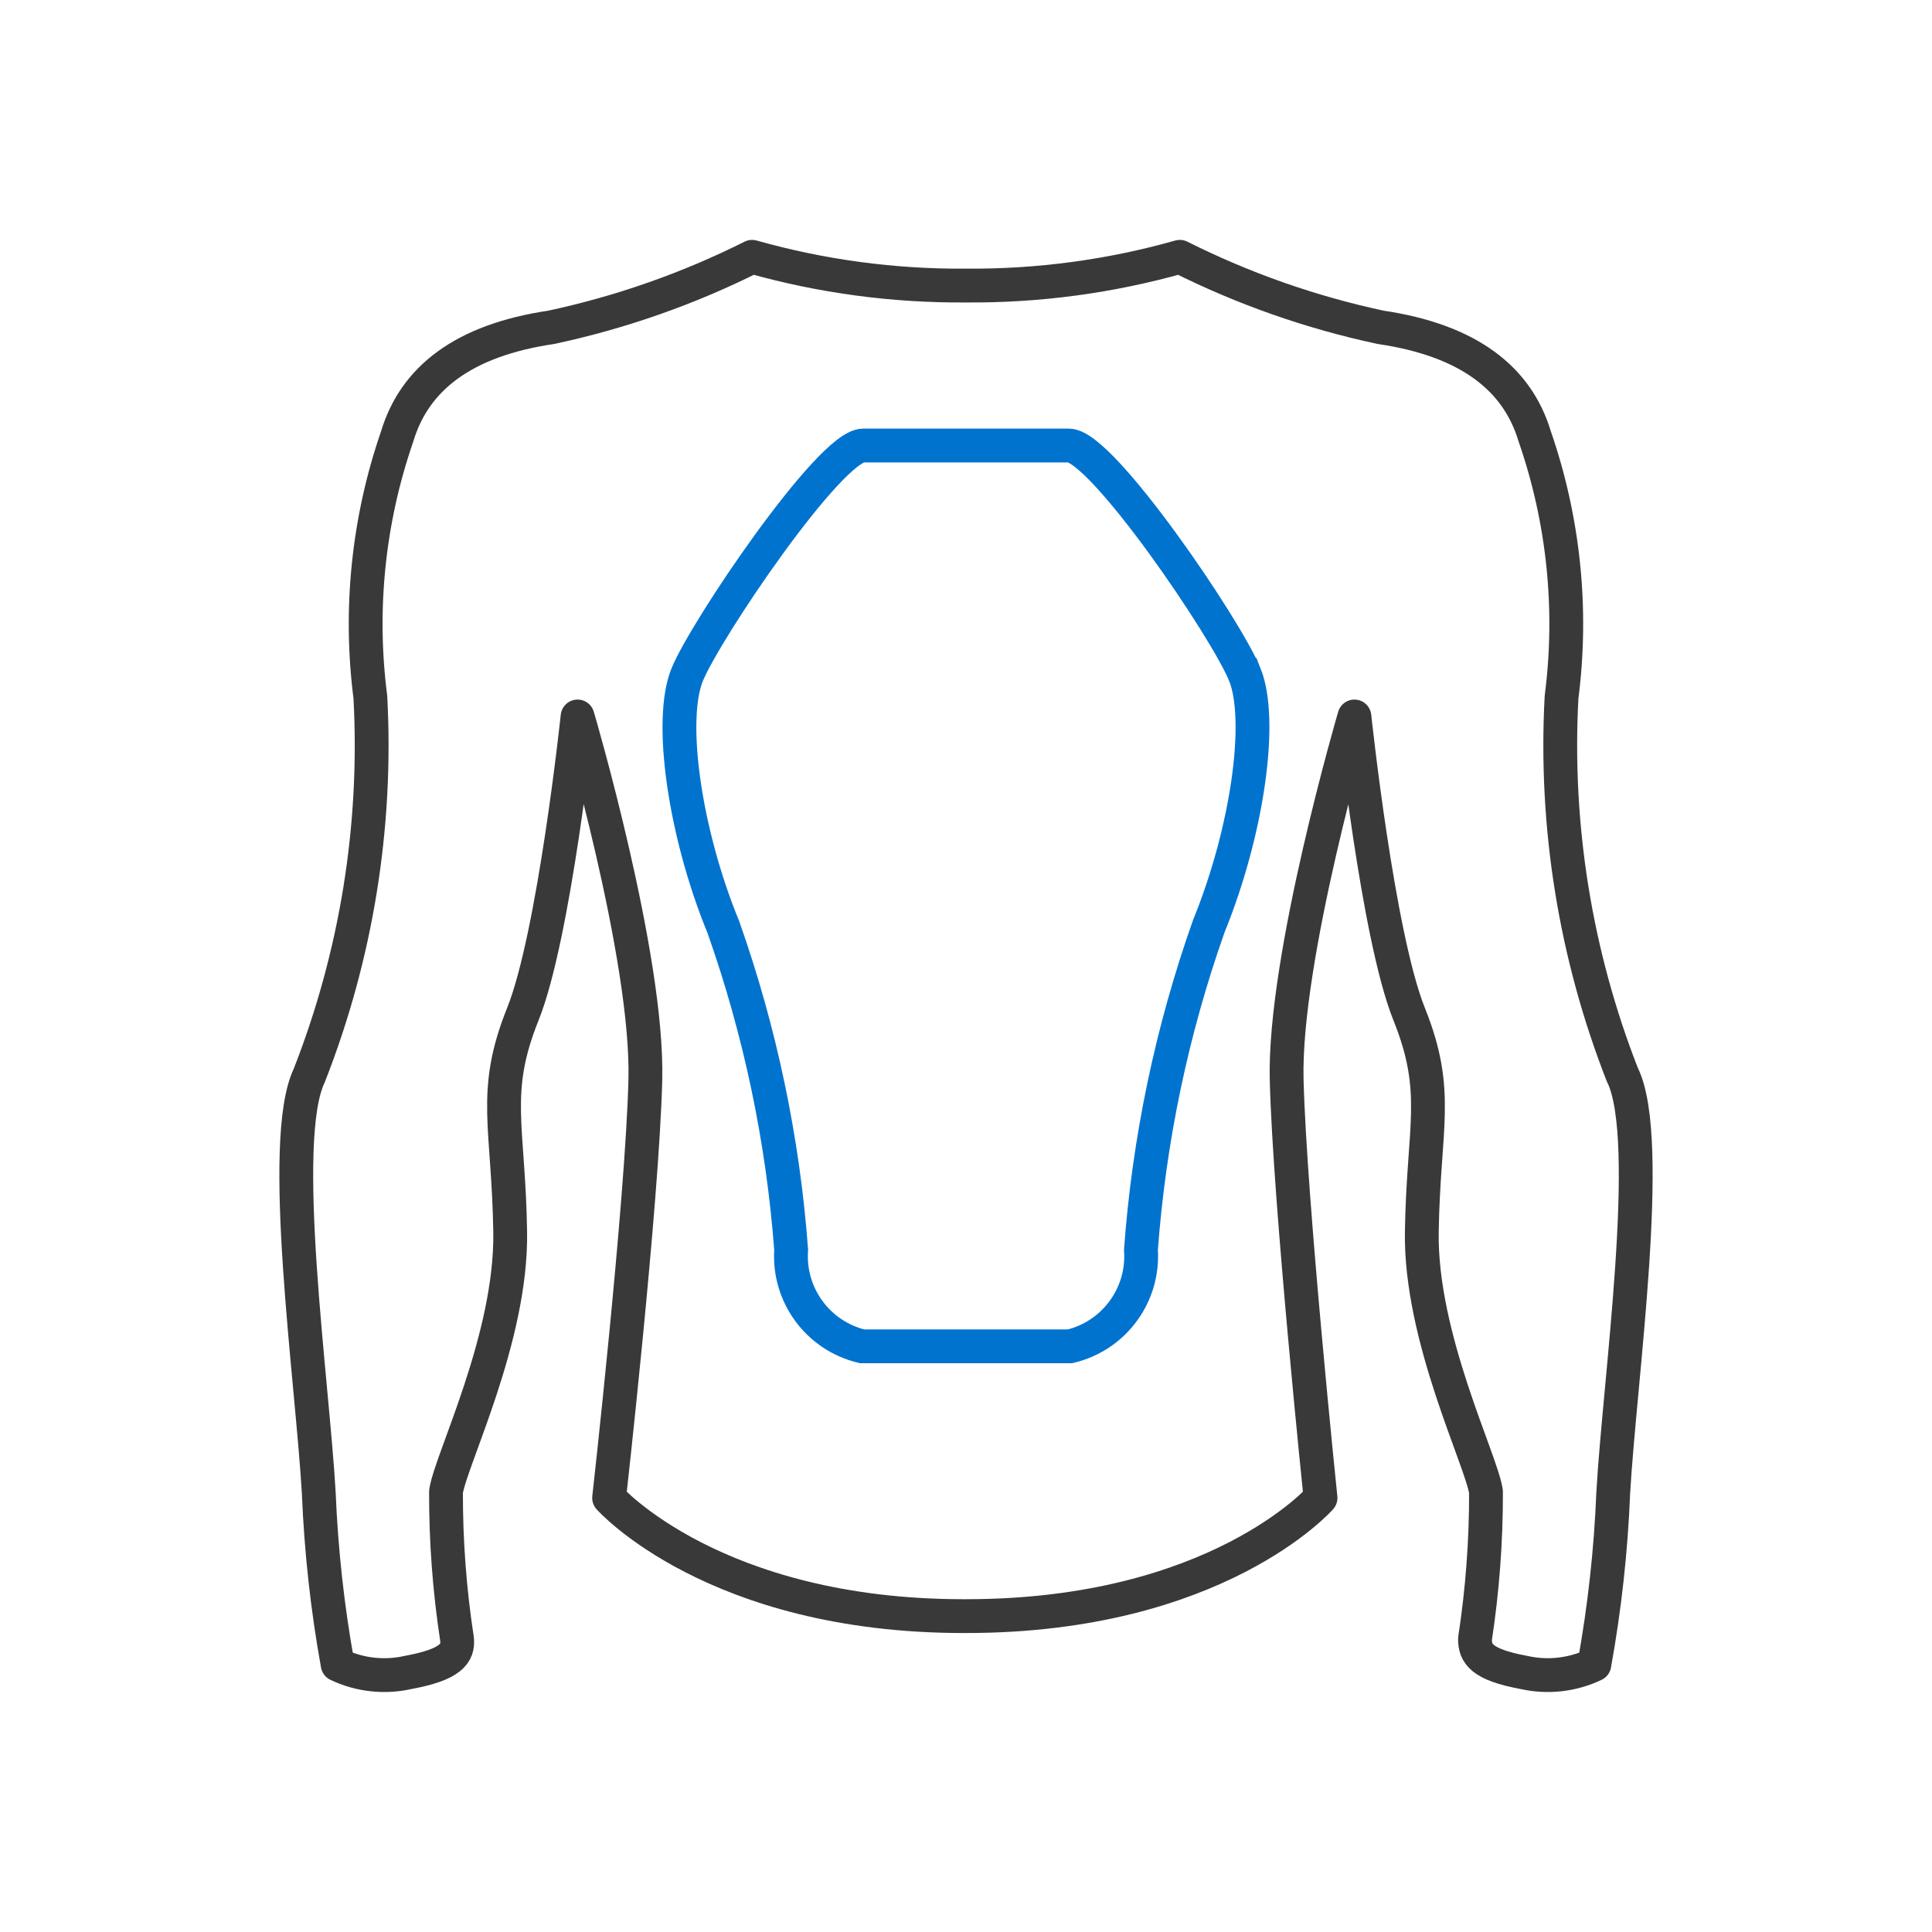
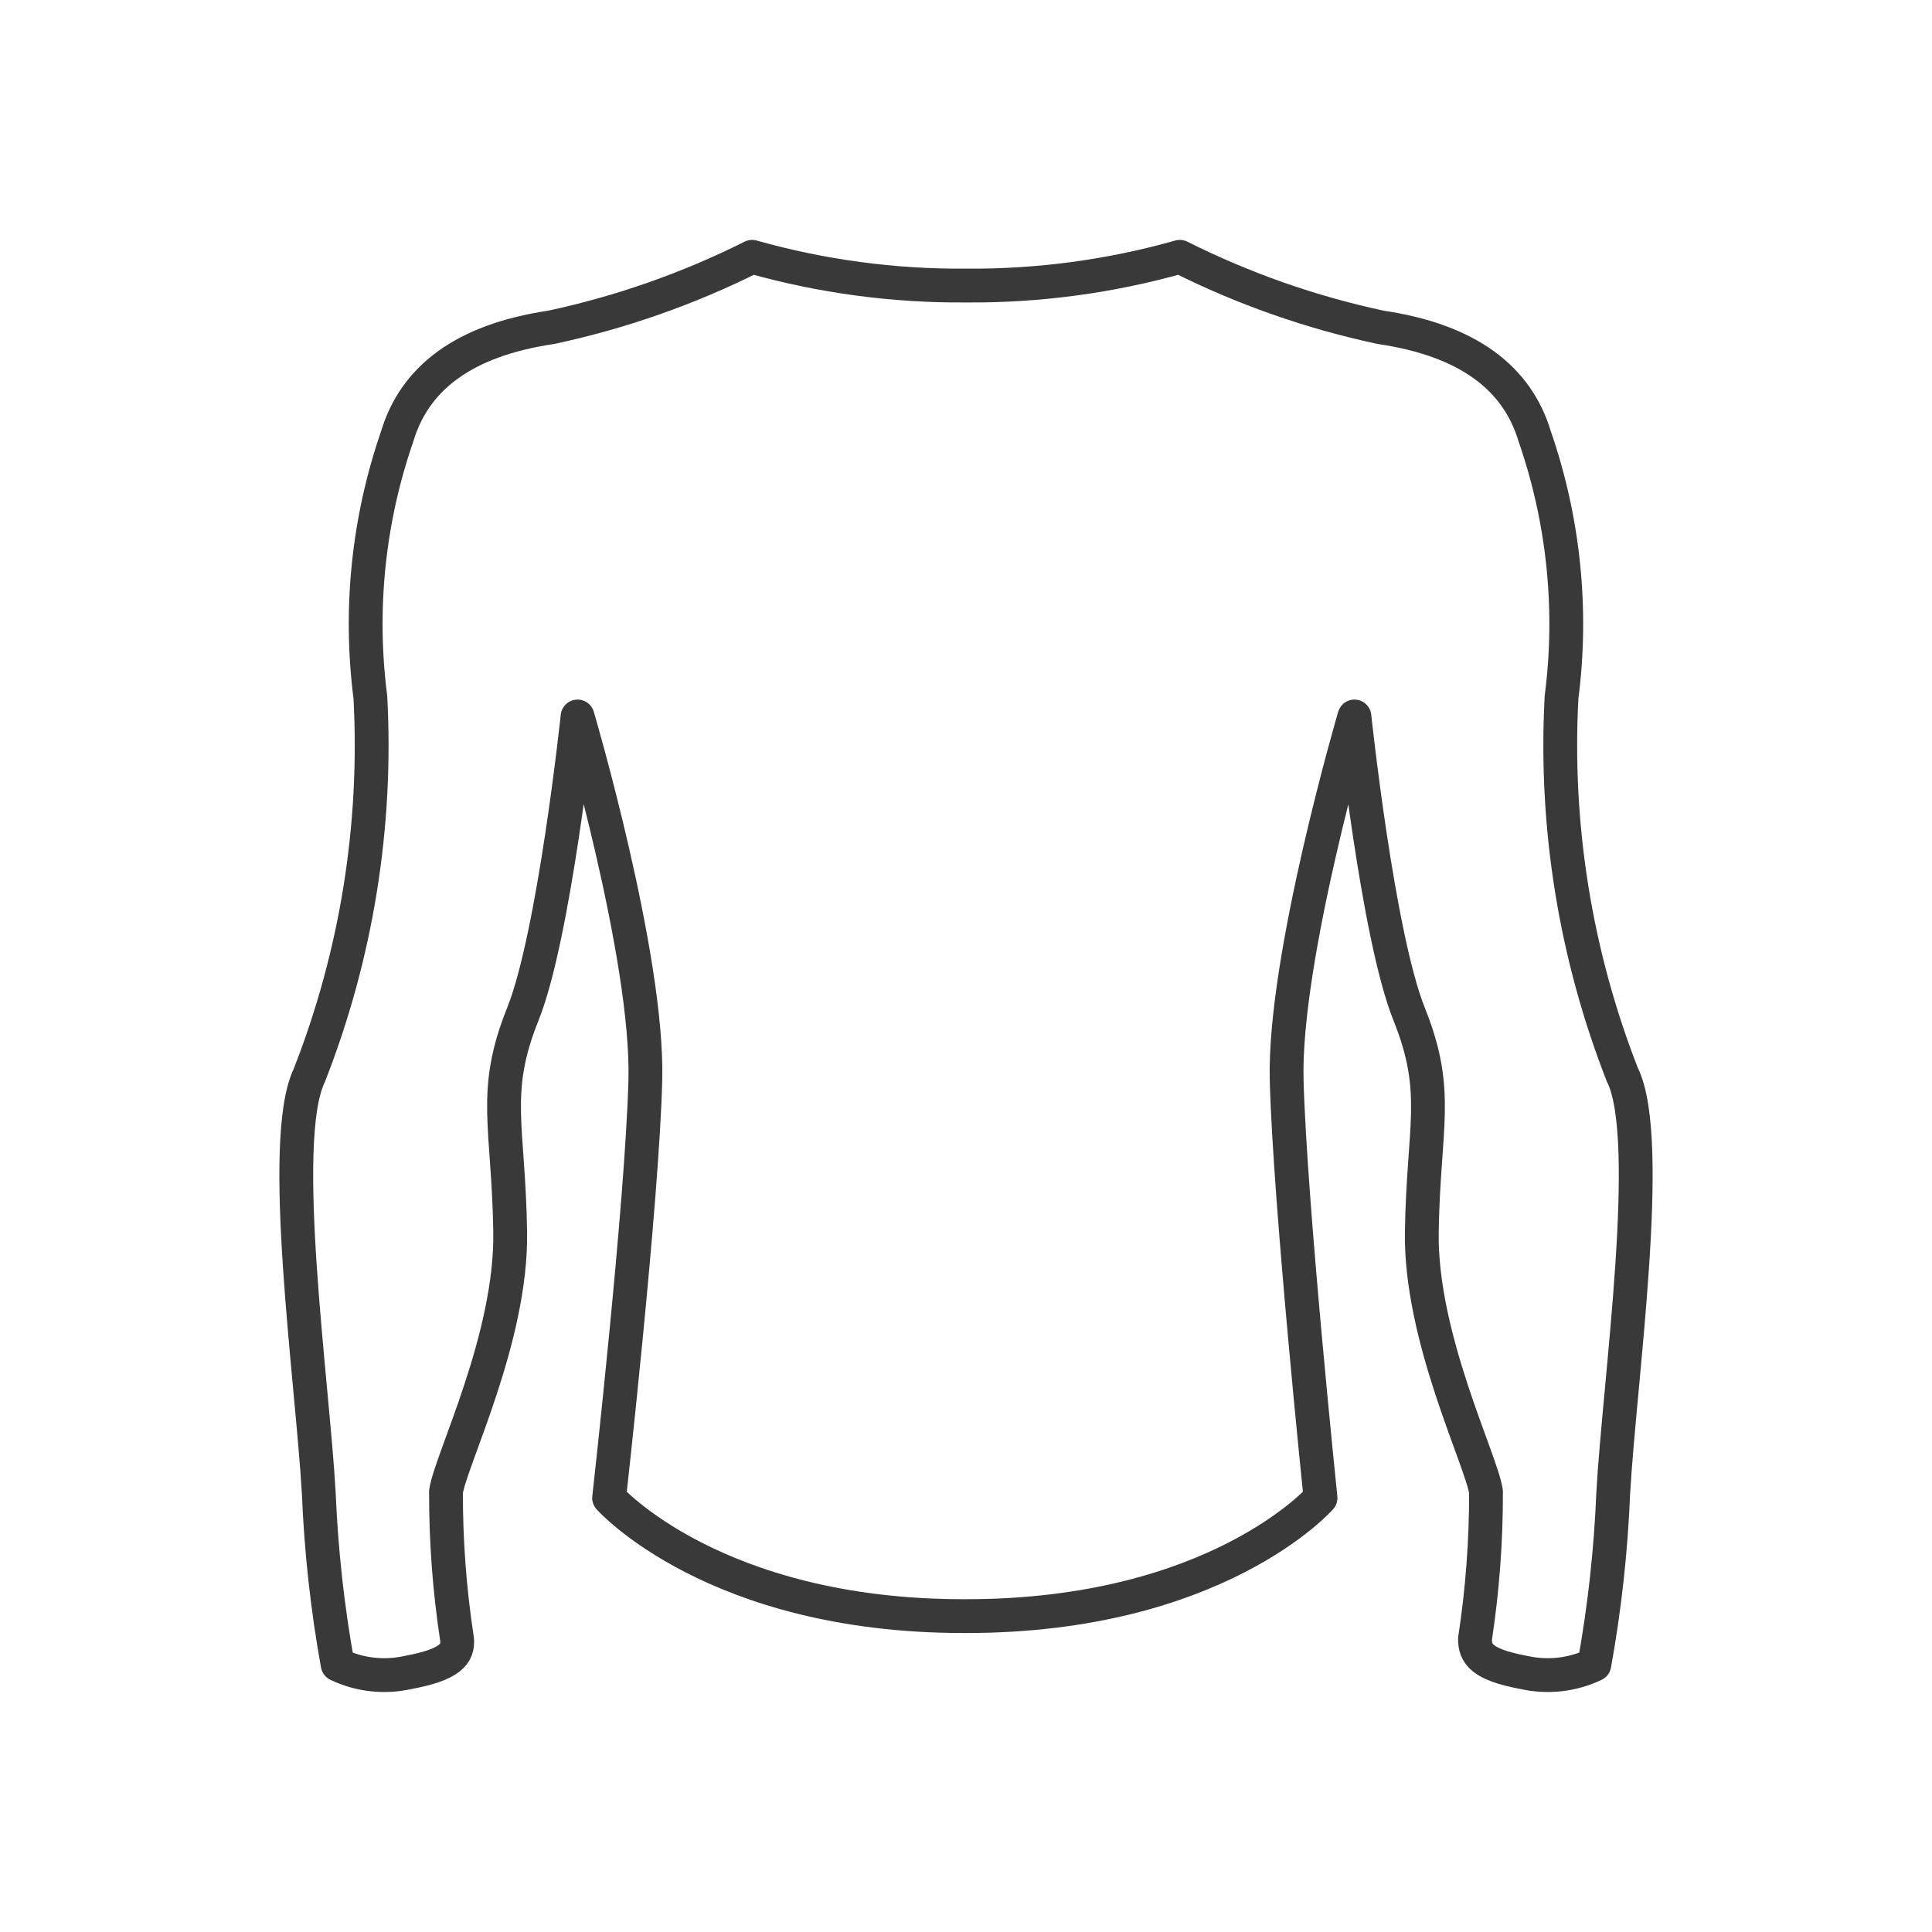
<svg xmlns="http://www.w3.org/2000/svg" viewBox="0 0 400 400" height="400" width="400" id="Capa_1">
  <defs>
    <style>
      .cls-1 {
        stroke: #0073cf;
        stroke-miterlimit: 10;
      }

      .cls-1, .cls-2 {
        fill: none;
        stroke-linecap: round;
        stroke-width: 7px;
      }

      .cls-2 {
        stroke: #393939;
        stroke-linejoin: round;
      }
    </style>
  </defs>
  <path d="M335.94,222.64c-9.76-24.89-14.07-51.59-12.64-78.29,2.35-18.18.45-36.66-5.55-53.99-3.59-11.99-13.7-19.9-31.89-22.59-14.43-3.08-28.4-7.99-41.59-14.6-14.41,4.07-29.31,6.07-44.28,5.95-14.97.12-29.88-1.89-44.28-5.95-13.19,6.61-27.16,11.51-41.59,14.6-18.19,2.69-28.3,10.6-31.89,22.59-5.99,17.33-7.89,35.8-5.55,53.99,1.43,26.7-2.88,53.4-12.64,78.29-6.52,13.54.65,63.28,1.96,86.52.49,11.9,1.79,23.75,3.91,35.47,4.54,2.17,9.69,2.74,14.6,1.63,8.81-1.63,10.44-3.91,10.11-6.93-1.55-10.09-2.31-20.29-2.28-30.5.98-6.61,13.62-31.8,13.29-53.74s-3.91-28.87,2.61-45.1c6.52-16.23,11.34-61.65,11.34-61.65,0,0,14.68,49.75,14.03,75.27-.65,25.53-7.5,86.52-7.5,86.52,0,0,21.69,24.47,73.4,24.47h.49c51.95,0,73.4-24.47,73.4-24.47,0,0-6.36-61.24-7.01-86.52-.65-25.28,14.03-75.27,14.03-75.27,0,0,4.81,45.42,11.34,61.65,6.52,16.23,2.94,23.24,2.61,45.1s12.31,47.14,13.29,53.74c.03,10.21-.74,20.41-2.28,30.5,0,3.02,1.3,5.3,10.11,6.93,4.91,1.11,10.05.54,14.6-1.63,2.12-11.72,3.43-23.57,3.91-35.47,1.3-23.24,8.48-72.99,1.96-86.52Z" class="cls-2" />
-   <path d="M257.74,139.7c-3.75-9.38-29.6-47.46-36.45-47.46h-42.57c-6.85,0-32.62,38.08-36.45,47.46s-.57,32.62,7.5,52.27c7.61,21.54,12.33,44,14.03,66.79-.65,9.35,5.56,17.81,14.68,19.98h43.06c9.12-2.17,15.33-10.63,14.68-19.98,1.68-22.84,6.4-45.36,14.03-66.95,8.07-19.82,11.25-42.65,7.5-52.11Z" class="cls-1" />
</svg>